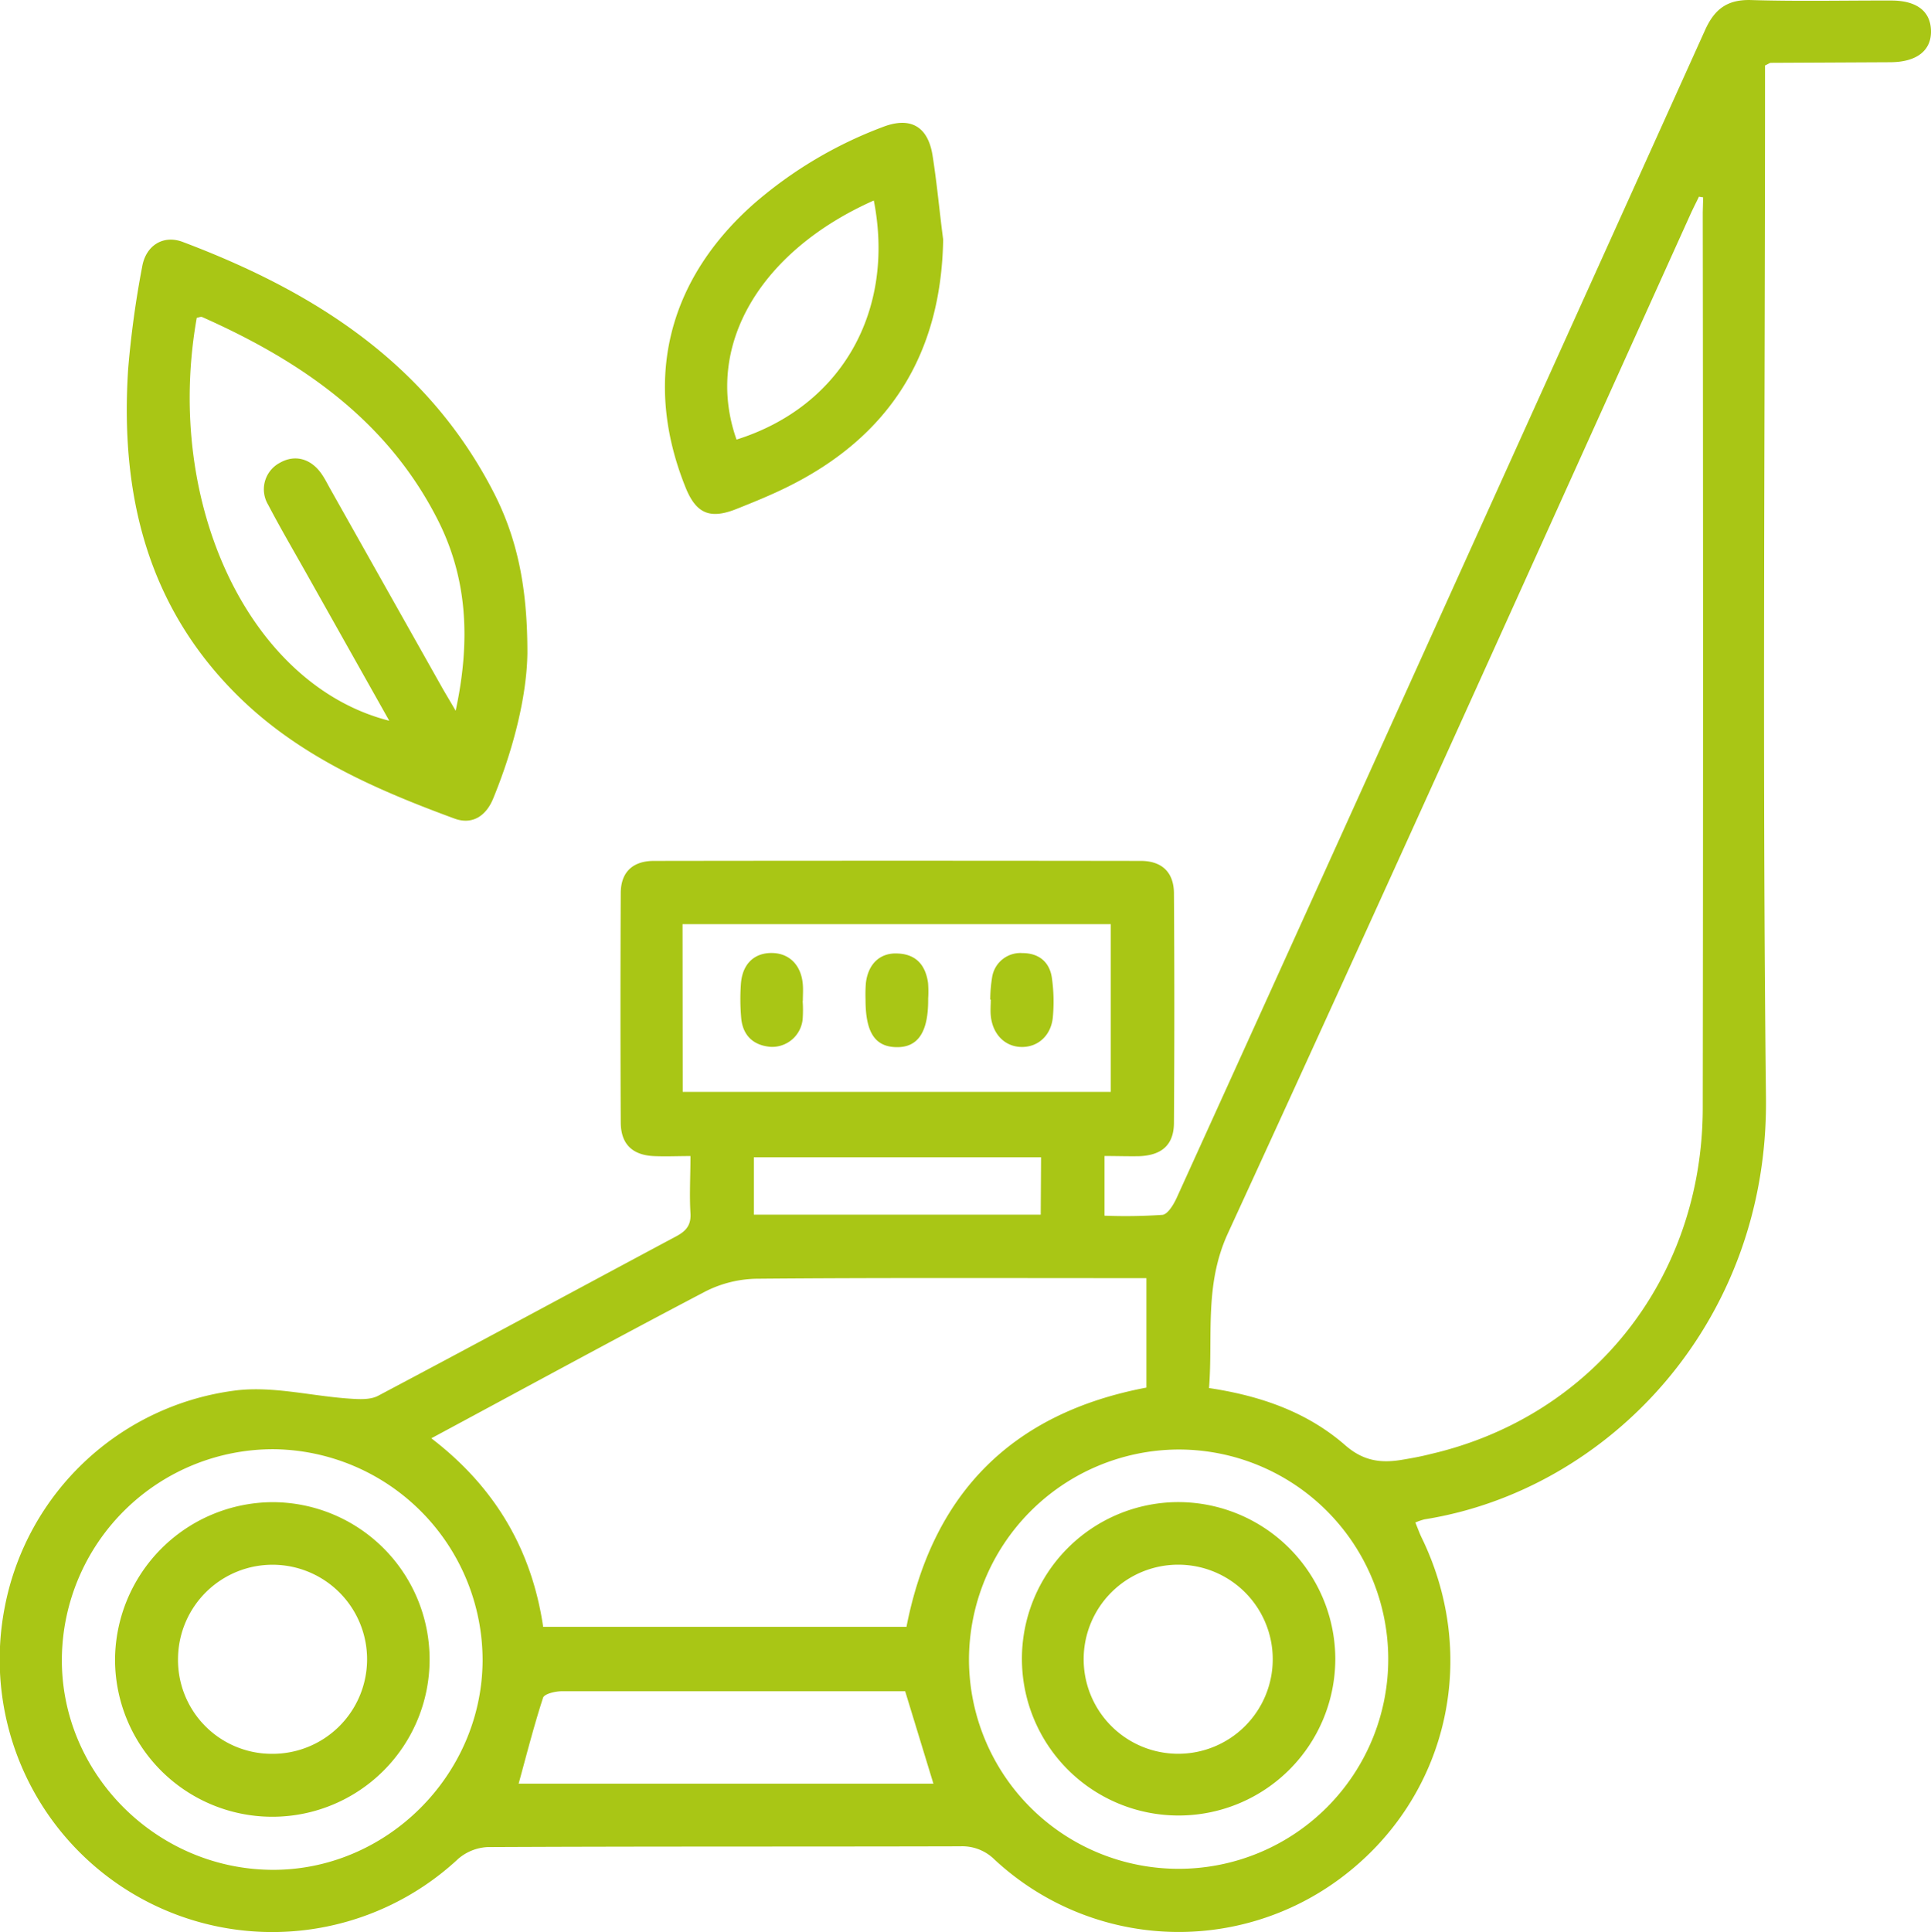
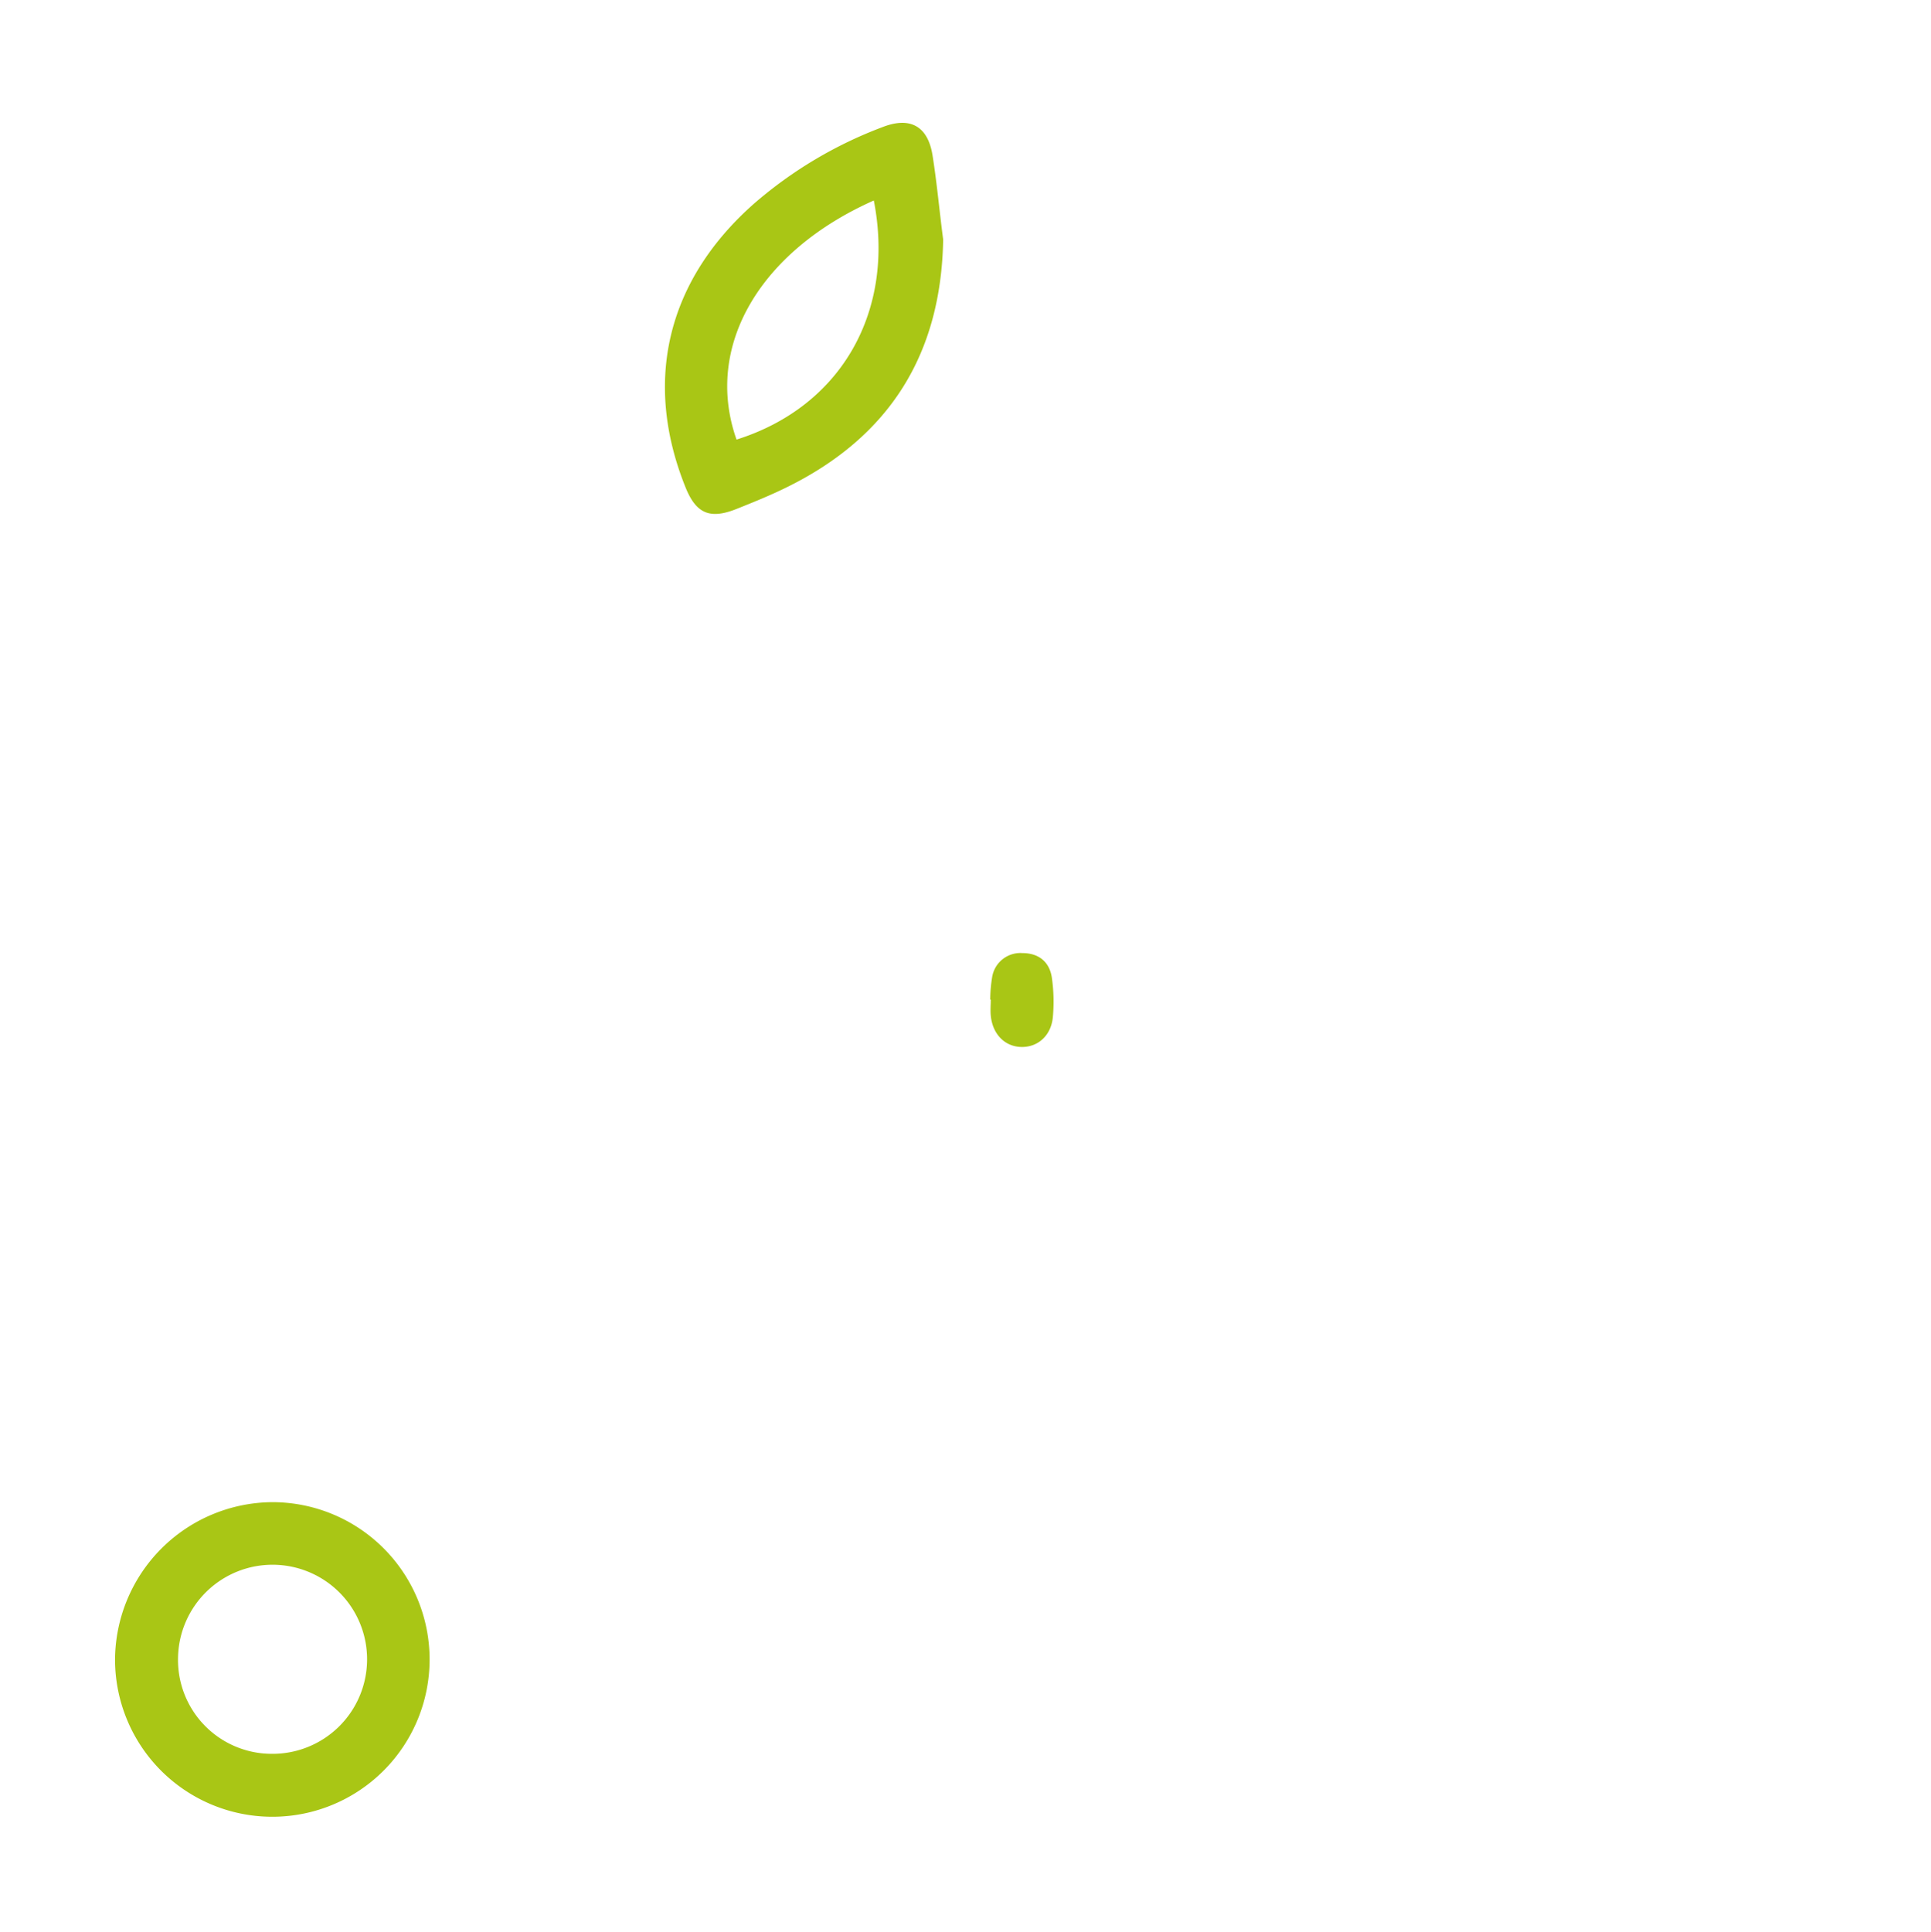
<svg xmlns="http://www.w3.org/2000/svg" viewBox="0 0 326.82 326.95">
  <defs>
    <style>.cls-1{fill:#a9c615;}</style>
  </defs>
  <title>mantenimiento</title>
  <g id="Layer_2" data-name="Layer 2">
    <g id="Layer_1-2" data-name="Layer 1">
-       <path class="cls-1" d="M186.93,195.63v10.1a91.37,91.37,0,0,0,9.81-.14c.91-.1,1.89-1.74,2.41-2.87q20.63-45.39,41.16-90.82Q264.46,58.53,288.57,5.12c1.62-3.61,3.8-5.24,7.85-5.11,7.89.24,15.78.06,23.68.08,4.31,0,6.65,1.82,6.72,5.12s-2.35,5.29-6.85,5.32l-20.24.1c-.2,0-.4.17-1,.45,0,1.15,0,2.49,0,3.82,0,57-.47,113.94.16,170.91.42,38.15-26.8,66.39-57.8,71.31a10.67,10.67,0,0,0-1.54.53c.36.88.65,1.68,1,2.44,10,20.39,4.43,44.24-13.61,57.72a45.78,45.78,0,0,1-58.65-3.15,7.74,7.74,0,0,0-5.75-2.21c-26.65.07-53.31,0-80,.13a8.22,8.22,0,0,0-5,2A46.14,46.14,0,0,1,.8,272a45.63,45.63,0,0,1,39.39-36.73c6.2-.69,12.64,1,19,1.42,1.59.11,3.46.22,4.78-.47,16.86-8.92,33.64-18,50.48-27,1.7-.91,2.54-1.91,2.41-3.94-.19-3.06,0-6.13,0-9.64-2.28,0-4.31.1-6.32,0-3.58-.21-5.46-2.09-5.48-5.69q-.09-19.39,0-38.78c0-3.55,2-5.48,5.63-5.48q41.18-.06,82.37,0c3.59,0,5.61,1.92,5.63,5.49q.13,19.39,0,38.78c0,3.74-2,5.54-5.84,5.7C191,195.7,189.13,195.63,186.93,195.63ZM288.26,33.4l-.71-.12c-.48,1-1,2-1.45,3-26,57.52-51.92,115.12-78.3,172.48-4,8.75-2.49,17.28-3.17,26.14,8.81,1.32,16.68,4.1,23.1,9.72,3,2.6,5.9,3,9.38,2.45,1.69-.28,3.38-.58,5-1,27.49-6.36,46-29.8,46.08-58.46q.1-75.82,0-151.65ZM73,243.4c10.85,8.31,17,18.91,18.93,31.91h61.49c4.46-22.75,18-36.2,40.61-40.49V216.3h-4.18c-20.58,0-41.16-.08-61.74.1a19.83,19.83,0,0,0-8.7,2.14C104.07,226.58,88.84,234.89,73,243.4Zm-26.68,1.85a35.77,35.77,0,0,0-35.85,35.33C10.26,300,26.28,316.2,45.85,316.43c19.39.22,35.7-15.88,35.83-35.36A35.75,35.75,0,0,0,46.34,245.25ZM164,281a35.48,35.48,0,1,0,35.35-35.7A35.62,35.62,0,0,0,164,281Zm-48.45-96.22H188V156.39H115.52Zm37.65,101.43h-8.39c-16.59,0-33.18,0-49.77,0-1.08,0-2.92.45-3.13,1.1-1.56,4.81-2.81,9.72-4.13,14.54h70.2Zm23-90.36H127.59v9.71h48.55Z" />
-       <path class="cls-1" d="M89.26,110.54c-.09,7-2.23,15.91-5.77,24.55-1.21,3-3.55,4.54-6.56,3.44C63.7,133.66,50.82,128.07,40.51,118c-15.68-15.33-20.19-34.5-18.82-55.56a164.9,164.9,0,0,1,2.37-17.3c.62-3.6,3.56-5.44,6.86-4.2,21.93,8.27,41,20.24,52.31,41.77C87.46,90.7,89.28,99.13,89.26,110.54Zm-12.14,9.74c2.58-12,2-22.72-3.3-32.83C65.22,70.87,50.74,61,34.23,53.66c-.25-.11-.63.08-.93.12-5.6,31.55,9,62.2,32.58,68.19l-14-24.89c-2.18-3.88-4.44-7.73-6.5-11.67a5.07,5.07,0,0,1,2-7.1c2.55-1.45,5.29-.72,7.12,2,.51.75.92,1.58,1.37,2.38l19,33.75C75.44,117.44,76.06,118.45,77.12,120.28Z" />
-       <path class="cls-1" d="M159.63,40.53c-.33,19.46-9.11,33.41-26.51,41.95-2.76,1.36-5.63,2.52-8.49,3.66-4.5,1.79-6.83.76-8.61-3.68-7.24-18-3.1-35.07,11.68-48.07a71.58,71.58,0,0,1,21.69-12.89c4.66-1.81,7.65-.15,8.44,4.78C158.58,31,159,35.77,159.63,40.53Zm-35,33.87c18-5.66,26.89-22,23.26-40.47C128.7,42.45,119.06,58.54,124.66,74.4Z" />
+       <path class="cls-1" d="M159.63,40.53c-.33,19.46-9.11,33.41-26.51,41.95-2.76,1.36-5.63,2.52-8.49,3.66-4.5,1.79-6.83.76-8.61-3.68-7.24-18-3.1-35.07,11.68-48.07a71.58,71.58,0,0,1,21.69-12.89c4.66-1.81,7.65-.15,8.44,4.78C158.58,31,159,35.77,159.63,40.53m-35,33.87c18-5.66,26.89-22,23.26-40.47C128.7,42.45,119.06,58.54,124.66,74.4Z" />
      <path class="cls-1" d="M46.12,254.21a26.62,26.62,0,1,1-26.65,26.68A26.8,26.8,0,0,1,46.12,254.21ZM46,296.8a16,16,0,1,0-15.87-16.25A15.88,15.88,0,0,0,46,296.8Z" />
-       <path class="cls-1" d="M226,280.69a26.52,26.52,0,1,1-26.73-26.49A26.61,26.61,0,0,1,226,280.69Zm-26.68,16.1a16,16,0,1,0-15.91-16A16,16,0,0,0,199.29,296.79Z" />
      <path class="cls-1" d="M167.6,169.16a24.22,24.22,0,0,1,.31-3.74,4.84,4.84,0,0,1,5.12-4.13c2.78,0,4.61,1.49,5,4.19a28.64,28.64,0,0,1,.18,6.48c-.23,3.19-2.45,5.24-5.27,5.22s-4.93-2.11-5.25-5.28c-.09-.9,0-1.83,0-2.74Z" />
-       <path class="cls-1" d="M157.09,169c.06,5.64-1.71,8.29-5.4,8.21s-5.21-2.62-5.2-8.11a24.26,24.26,0,0,1,.06-2.74c.38-3.24,2.4-5.16,5.38-5,3.15.12,4.71,2,5.14,4.95A19.21,19.21,0,0,1,157.09,169Z" />
-       <path class="cls-1" d="M135.85,169.38a21.9,21.9,0,0,1,0,3.08,5.19,5.19,0,0,1-5.39,4.7c-2.86-.22-4.67-1.82-5-4.73a36.59,36.59,0,0,1-.07-5.81c.21-3.48,2.27-5.44,5.4-5.34,2.89.09,4.85,2.14,5.09,5.37.07.91,0,1.83,0,2.74Z" />
    </g>
  </g>
</svg>